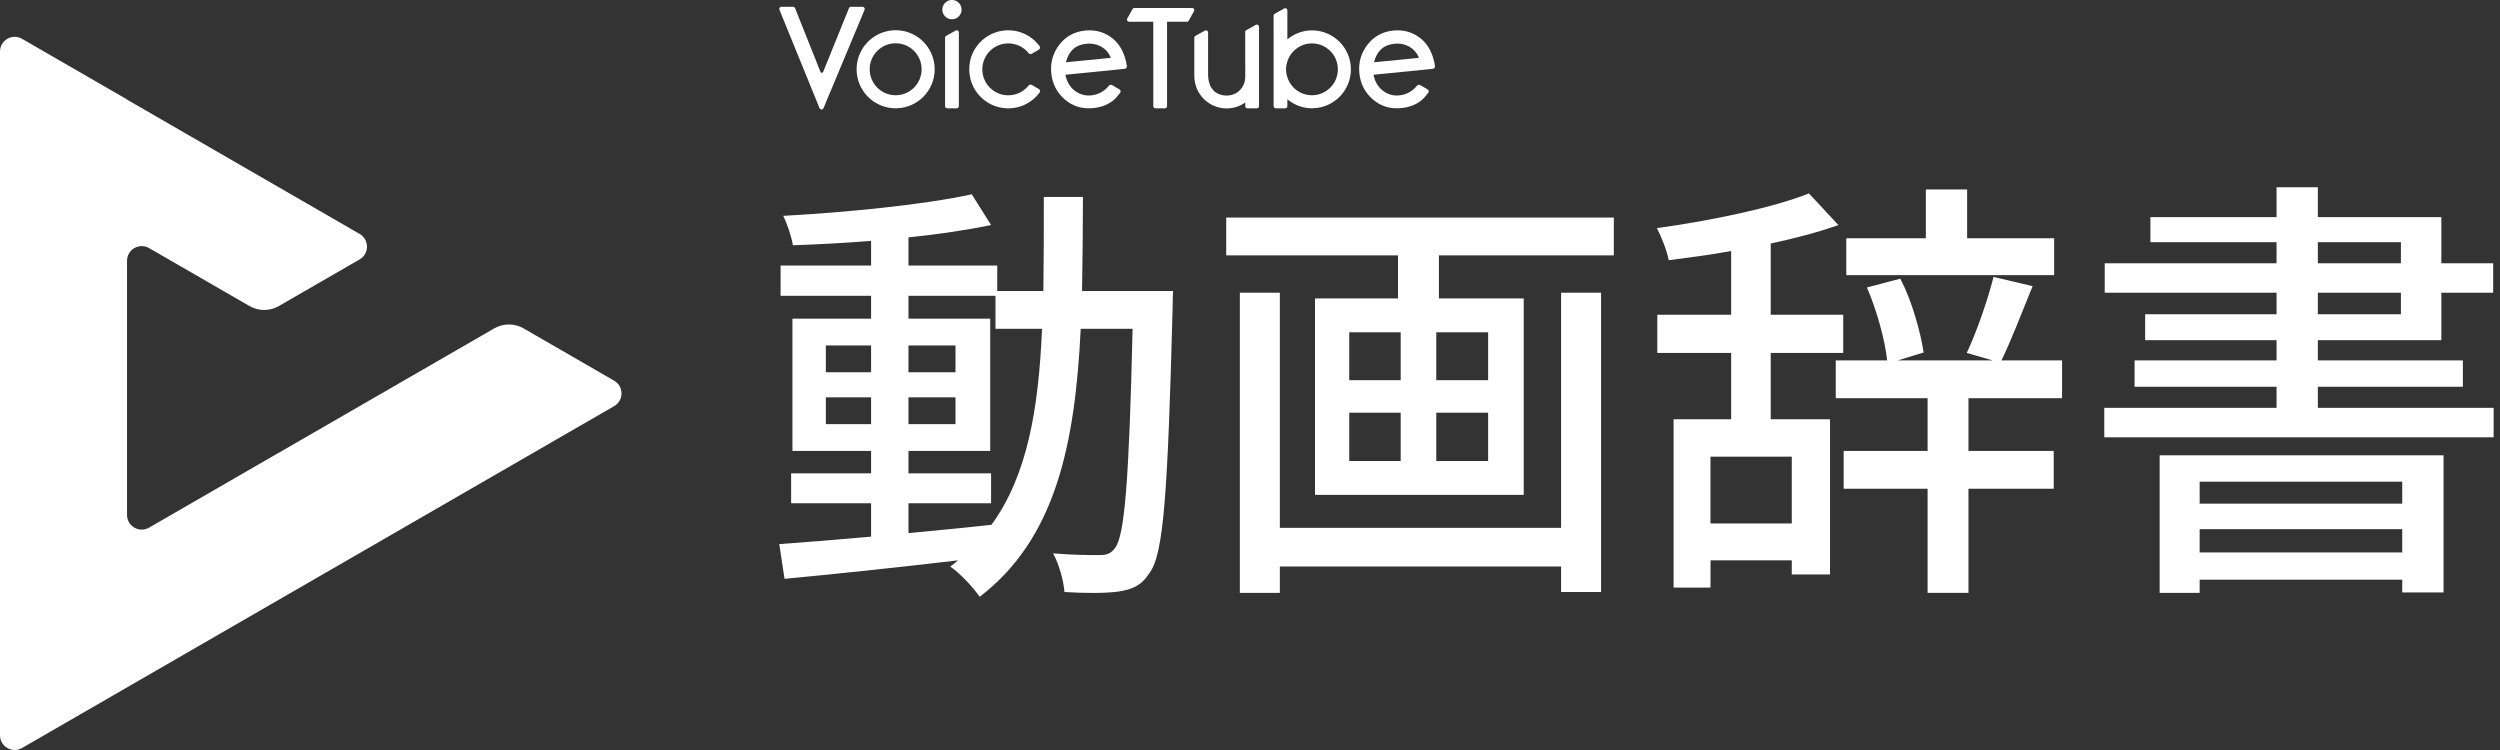
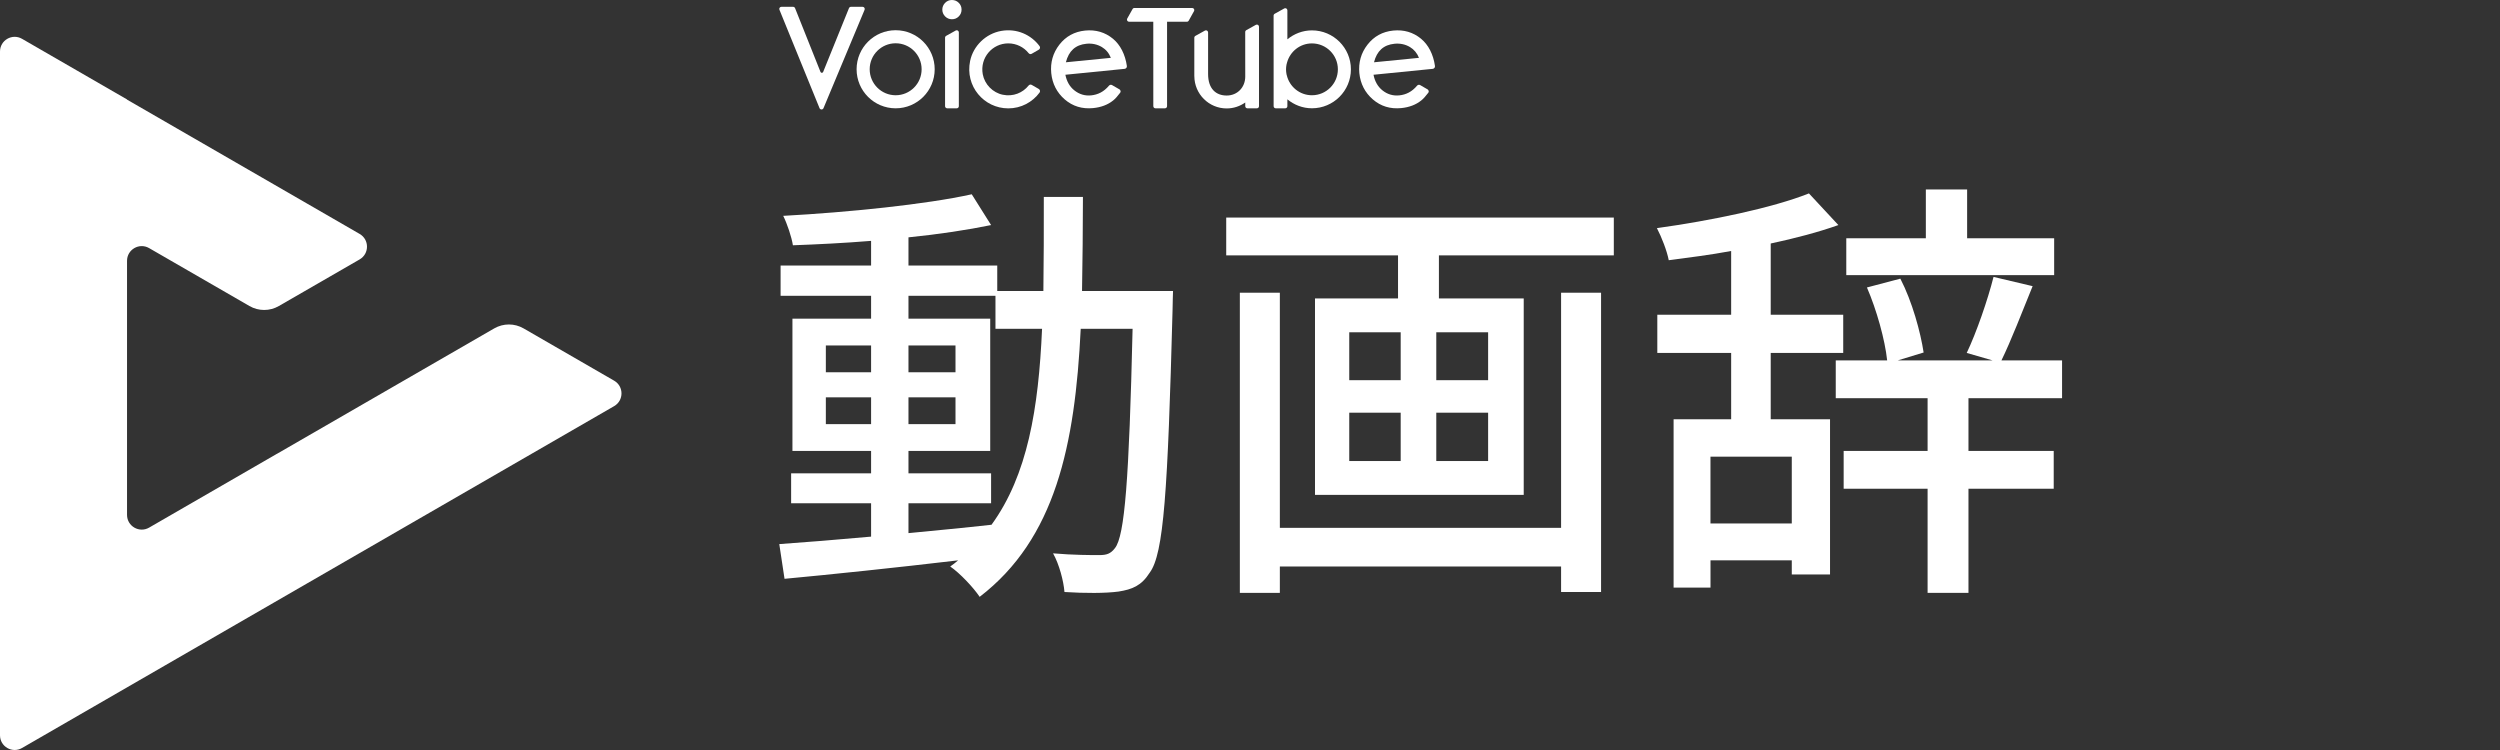
<svg xmlns="http://www.w3.org/2000/svg" width="80px" height="24px" viewBox="0 0 80 24" version="1.1">
  <rect x="0" y="0" width="80" height="24" fill="#333333" stroke="none" />
  <g stroke="none" stroke-width="1" fill="none" fill-rule="evenodd">
    <path d="M29.071,13.572 L30.576,13.572 L30.576,12.714 L29.071,12.714 L29.071,13.572 Z M29.071,11.913 L30.576,11.913 L30.576,11.055 L29.071,11.055 L29.071,11.913 Z M29.071,17.06 C29.943,16.975 30.843,16.891 31.729,16.792 C32.882,15.203 33.233,13.08 33.346,10.521 L31.855,10.521 L31.855,9.466 L29.071,9.466 L29.071,10.197 L31.687,10.197 L31.687,14.43 L29.071,14.43 L29.071,15.147 L31.715,15.147 L31.715,16.104 L29.071,16.104 L29.071,17.06 Z M26.427,13.572 L27.875,13.572 L27.875,12.714 L26.427,12.714 L26.427,13.572 Z M26.427,11.913 L27.875,11.913 L27.875,11.055 L26.427,11.055 L26.427,11.913 Z M37.537,9.311 C37.537,9.311 37.522,9.761 37.522,9.916 C37.368,15.724 37.241,17.721 36.791,18.325 C36.524,18.747 36.229,18.86 35.793,18.93 C35.371,18.986 34.724,18.986 34.063,18.944 C34.035,18.592 33.895,18.058 33.698,17.707 C34.344,17.763 34.921,17.763 35.174,17.763 C35.413,17.763 35.54,17.721 35.68,17.538 C35.99,17.144 36.13,15.358 36.243,10.521 L34.583,10.521 C34.401,14.261 33.768,17.243 31.349,19.099 C31.152,18.803 30.716,18.339 30.407,18.128 C30.491,18.072 30.576,18.002 30.66,17.931 C28.635,18.17 26.61,18.381 25.105,18.522 L24.937,17.411 C25.752,17.355 26.765,17.271 27.875,17.172 L27.875,16.104 L25.316,16.104 L25.316,15.147 L27.875,15.147 L27.875,14.43 L25.358,14.43 L25.358,10.197 L27.875,10.197 L27.875,9.466 L24.979,9.466 L24.979,8.496 L27.875,8.496 L27.875,7.708 C27.018,7.778 26.16,7.82 25.373,7.849 C25.331,7.582 25.189,7.16 25.063,6.907 C27.145,6.794 29.633,6.541 31.096,6.217 L31.715,7.202 C30.97,7.356 30.041,7.497 29.071,7.595 L29.071,8.496 L31.912,8.496 L31.912,9.311 L33.388,9.311 C33.402,8.355 33.402,7.356 33.402,6.302 L34.654,6.302 C34.654,7.342 34.64,8.355 34.625,9.311 L37.537,9.311 Z" fill="white" />
    <path d="M45.961,14.753 L47.62,14.753 L47.62,13.206 L45.961,13.206 L45.961,14.753 Z M45.961,12.166 L47.62,12.166 L47.62,10.633 L45.961,10.633 L45.961,12.166 Z M43.176,14.753 L44.822,14.753 L44.822,13.206 L43.176,13.206 L43.176,14.753 Z M43.176,12.166 L44.822,12.166 L44.822,10.633 L43.176,10.633 L43.176,12.166 Z M49.955,9.367 L51.234,9.367 L51.234,18.944 L49.955,18.944 L49.955,18.128 L40.955,18.128 L40.955,18.972 L39.675,18.972 L39.675,9.367 L40.955,9.367 L40.955,16.891 L49.955,16.891 L49.955,9.367 Z M51.642,6.962 L51.642,8.172 L46.045,8.172 L46.045,9.55 L48.759,9.55 L48.759,15.836 L42.08,15.836 L42.08,9.55 L44.737,9.55 L44.737,8.172 L39.239,8.172 L39.239,6.962 L51.642,6.962 Z" fill="white" />
    <path d="M65.733,8.805 L59.081,8.805 L59.081,7.624 L61.627,7.624 L61.627,6.063 L62.948,6.063 L62.948,7.624 L65.733,7.624 L65.733,8.805 Z M62.991,12.743 L62.991,14.43 L65.719,14.43 L65.719,15.639 L62.991,15.639 L62.991,18.972 L61.683,18.972 L61.683,15.639 L58.997,15.639 L58.997,14.43 L61.683,14.43 L61.683,12.743 L58.744,12.743 L58.744,11.533 L60.389,11.533 C60.319,10.872 60.052,9.916 59.742,9.199 L60.811,8.917 C61.191,9.649 61.458,10.633 61.556,11.28 L60.727,11.533 L63.764,11.533 L62.935,11.294 C63.244,10.647 63.609,9.593 63.793,8.861 L65.044,9.157 C64.707,9.986 64.355,10.9 64.046,11.533 L65.986,11.533 L65.986,12.743 L62.991,12.743 Z M54.735,16.75 L57.337,16.75 L57.337,14.613 L54.735,14.613 L54.735,16.75 Z M56.663,13.417 L58.561,13.417 L58.561,18.382 L57.337,18.382 L57.337,17.931 L54.736,17.931 L54.736,18.804 L53.555,18.804 L53.555,13.417 L55.397,13.417 L55.397,11.294 L53.034,11.294 L53.034,10.071 L55.397,10.071 L55.397,8.032 C54.722,8.158 54.033,8.243 53.4,8.327 C53.344,8.032 53.175,7.596 53.021,7.3 C54.75,7.061 56.719,6.653 57.886,6.189 L58.828,7.202 C58.195,7.427 57.45,7.624 56.663,7.792 L56.663,10.071 L58.983,10.071 L58.983,11.294 L56.663,11.294 L56.663,13.417 Z" fill="white" />
-     <path d="M74.171,10.056 L76.829,10.056 L76.829,9.367 L74.171,9.367 L74.171,10.056 Z M74.171,8.425 L76.829,8.425 L76.829,7.75 L74.171,7.75 L74.171,8.425 Z M70.389,17.678 L76.872,17.678 L76.872,16.933 L70.389,16.933 L70.389,17.678 Z M70.389,16.117 L76.872,16.117 L76.872,15.414 L70.389,15.414 L70.389,16.117 Z M69.109,14.57 L78.193,14.57 L78.193,18.958 L76.872,18.958 L76.872,18.55 L70.389,18.55 L70.389,18.972 L69.109,18.972 L69.109,14.57 Z M79.796,13.051 L79.796,13.994 L67.337,13.994 L67.337,13.051 L72.85,13.051 L72.85,12.376 L68.307,12.376 L68.307,11.533 L72.85,11.533 L72.85,10.886 L68.645,10.886 L68.645,10.056 L72.85,10.056 L72.85,9.367 L67.351,9.367 L67.351,8.425 L72.85,8.425 L72.85,7.75 L68.813,7.75 L68.813,6.948 L72.85,6.948 L72.85,5.992 L74.171,5.992 L74.171,6.948 L78.123,6.948 L78.123,8.425 L79.782,8.425 L79.782,9.367 L78.123,9.367 L78.123,10.886 L74.171,10.886 L74.171,11.533 L78.812,11.533 L78.812,12.376 L74.171,12.376 L74.171,13.051 L79.796,13.051 Z" fill="white" />
    <path d="M16.755,10.509 C16.464,10.341 16.106,10.341 15.815,10.509 L8.867,14.52 L8.866,14.519 L4.771,16.884 C4.457,17.065 4.065,16.839 4.065,16.476 L4.065,8.346 C4.065,7.984 4.457,7.758 4.771,7.939 L7.983,9.793 C8.274,9.961 8.632,9.961 8.923,9.793 L11.509,8.301 C11.822,8.119 11.822,7.667 11.509,7.486 L4.065,3.188 L4.065,3.182 L0.705,1.242 C0.391,1.061 0,1.287 0,1.65 L0,23.529 C0,23.891 0.391,24.117 0.705,23.936 L19.653,12.996 C19.966,12.815 19.966,12.363 19.653,12.182 L16.755,10.509 Z" fill="white" />
    <path d="M30.462,0.616 C30.377,0.616 30.303,0.585 30.243,0.524 C30.184,0.463 30.154,0.39 30.154,0.308 C30.154,0.225 30.184,0.153 30.243,0.092 C30.303,0.031 30.376,0 30.46,0 C30.547,0 30.621,0.03 30.68,0.09 C30.74,0.149 30.77,0.222 30.77,0.308 C30.77,0.393 30.74,0.467 30.68,0.526 C30.621,0.586 30.547,0.616 30.462,0.616" fill="white" />
    <path d="M30.242,1.206 L30.242,3.398 C30.242,3.435 30.273,3.466 30.31,3.466 L30.616,3.466 C30.653,3.466 30.683,3.435 30.683,3.398 L30.683,1.036 C30.683,0.987 30.633,0.954 30.588,0.974 L30.282,1.144 C30.258,1.155 30.242,1.18 30.242,1.206" fill="white" />
    <path d="M28.661,3.048 C28.202,3.048 27.83,2.675 27.83,2.216 C27.83,1.757 28.202,1.385 28.661,1.385 C29.12,1.385 29.492,1.757 29.492,2.216 C29.492,2.675 29.12,3.048 28.661,3.048 M28.661,0.967 C27.971,0.967 27.411,1.527 27.411,2.216 C27.411,2.906 27.971,3.466 28.661,3.466 C29.351,3.466 29.91,2.906 29.91,2.216 C29.91,1.527 29.351,0.967 28.661,0.967" fill="white" />
    <path d="M38.15,0.255 L36.3,0.255 C36.274,0.255 36.25,0.271 36.239,0.295 L36.068,0.6 C36.048,0.645 36.081,0.696 36.13,0.696 L36.905,0.696 L36.906,3.398 C36.906,3.435 36.936,3.466 36.974,3.466 L37.279,3.466 C37.316,3.466 37.346,3.435 37.346,3.398 L37.346,0.696 L37.758,0.696 L37.98,0.696 C38.006,0.696 38.03,0.68 38.042,0.656 L38.212,0.35 C38.232,0.306 38.199,0.255 38.15,0.255" fill="white" />
    <path d="M40.288,2.434 L40.288,0.854 C40.288,0.805 40.238,0.772 40.193,0.792 L39.887,0.962 C39.863,0.974 39.847,0.997 39.847,1.024 L39.847,1.589 C39.847,1.589 39.848,2.388 39.848,2.45 C39.848,2.794 39.597,3.057 39.253,3.057 C38.91,3.057 38.659,2.841 38.659,2.37 L38.659,1.59 L38.659,1.038 C38.659,0.989 38.608,0.956 38.563,0.976 L38.257,1.146 C38.233,1.157 38.218,1.181 38.218,1.208 L38.218,2.434 C38.218,2.435 38.219,2.439 38.219,2.44 C38.222,3.009 38.684,3.47 39.253,3.47 C39.475,3.47 39.679,3.398 39.848,3.28 L39.848,3.398 C39.848,3.435 39.878,3.466 39.915,3.466 L40.221,3.466 C40.258,3.466 40.288,3.436 40.288,3.398 L40.288,2.435 L40.288,2.434 Z" fill="white" />
    <path d="M41.982,3.048 C41.59,3.048 41.263,2.775 41.177,2.408 C41.174,2.399 41.171,2.389 41.169,2.379 C41.159,2.327 41.153,2.274 41.153,2.218 C41.153,2.167 41.159,2.116 41.168,2.067 C41.173,2.044 41.179,2.021 41.186,1.999 C41.283,1.648 41.601,1.389 41.982,1.389 C42.44,1.389 42.812,1.76 42.812,2.218 C42.812,2.676 42.44,3.048 41.982,3.048 M41.982,0.972 C41.683,0.972 41.411,1.082 41.196,1.258 L41.196,0.33 C41.196,0.28 41.146,0.248 41.101,0.268 L40.795,0.438 C40.771,0.449 40.755,0.473 40.755,0.5 L40.756,2.021 L40.756,2.417 L40.756,3.398 C40.756,3.436 40.786,3.466 40.824,3.466 L41.128,3.466 C41.166,3.466 41.196,3.436 41.196,3.398 L41.196,3.179 C41.411,3.355 41.683,3.465 41.982,3.465 C42.67,3.465 43.229,2.907 43.229,2.218 C43.229,1.53 42.67,0.972 41.982,0.972" fill="white" />
    <path d="M32.915,2.737 C32.73,2.969 32.423,3.1 32.091,3.032 C31.769,2.967 31.507,2.699 31.448,2.375 C31.353,1.847 31.755,1.388 32.265,1.388 C32.528,1.388 32.763,1.51 32.915,1.7 C32.939,1.731 32.98,1.741 33.014,1.721 L33.242,1.59 C33.281,1.567 33.294,1.513 33.267,1.477 C32.998,1.114 32.54,0.9 32.036,0.99 C31.548,1.077 31.146,1.464 31.044,1.949 C30.875,2.757 31.487,3.468 32.265,3.468 C32.677,3.468 33.04,3.268 33.267,2.961 C33.294,2.924 33.281,2.87 33.241,2.847 L33.014,2.716 C32.98,2.697 32.939,2.707 32.915,2.737" fill="white" />
    <path d="M34.765,1.4 C34.945,1.382 35.111,1.418 35.259,1.505 C35.39,1.583 35.487,1.699 35.547,1.851 L34.108,1.993 C34.201,1.629 34.416,1.434 34.765,1.4 M35.584,2.722 C35.552,2.704 35.511,2.713 35.487,2.742 C35.323,2.937 35.133,3.03 34.916,3.052 C34.717,3.072 34.535,3.017 34.377,2.89 C34.229,2.772 34.134,2.604 34.092,2.392 L35.989,2.203 C36.033,2.198 36.066,2.157 36.06,2.113 C36.007,1.741 35.849,1.434 35.615,1.24 C35.363,1.032 35.063,0.944 34.723,0.978 C34.383,1.012 34.106,1.164 33.9,1.429 C33.694,1.695 33.607,2.001 33.64,2.34 C33.674,2.68 33.819,2.962 34.071,3.181 C34.324,3.4 34.63,3.494 34.981,3.459 C35.235,3.434 35.451,3.352 35.622,3.214 C35.686,3.164 35.768,3.072 35.845,2.968 C35.885,2.912 35.835,2.869 35.825,2.861 C35.804,2.847 35.584,2.722 35.584,2.722" fill="white" />
    <path d="M44.624,1.4 C44.804,1.382 44.971,1.418 45.118,1.505 C45.249,1.583 45.346,1.699 45.407,1.851 L43.968,1.993 C44.06,1.629 44.276,1.434 44.624,1.4 M45.444,2.722 C45.411,2.704 45.37,2.713 45.346,2.742 C45.182,2.937 44.993,3.03 44.776,3.052 C44.577,3.072 44.395,3.018 44.236,2.89 C44.09,2.772 43.993,2.604 43.952,2.392 L45.849,2.203 C45.892,2.198 45.925,2.157 45.919,2.113 C45.867,1.741 45.709,1.434 45.474,1.24 C45.222,1.032 44.922,0.944 44.583,0.978 C44.242,1.012 43.965,1.164 43.76,1.429 C43.553,1.695 43.467,2.001 43.499,2.34 C43.533,2.68 43.678,2.962 43.931,3.181 C44.184,3.4 44.489,3.494 44.84,3.459 C45.094,3.434 45.31,3.352 45.481,3.214 C45.545,3.164 45.627,3.072 45.705,2.968 C45.745,2.912 45.694,2.869 45.684,2.861 C45.663,2.847 45.444,2.722 45.444,2.722" fill="white" />
    <path d="M25.442,0.261 L26.256,2.302 C26.272,2.34 26.326,2.34 26.341,2.302 L27.167,0.261 C27.177,0.235 27.203,0.218 27.231,0.218 L27.603,0.218 C27.652,0.218 27.685,0.267 27.667,0.313 L26.352,3.461 C26.329,3.517 26.249,3.517 26.225,3.461 L24.942,0.312 C24.923,0.267 24.956,0.218 25.005,0.218 L25.378,0.218 C25.406,0.218 25.432,0.235 25.442,0.261" fill="white" />
  </g>
</svg>